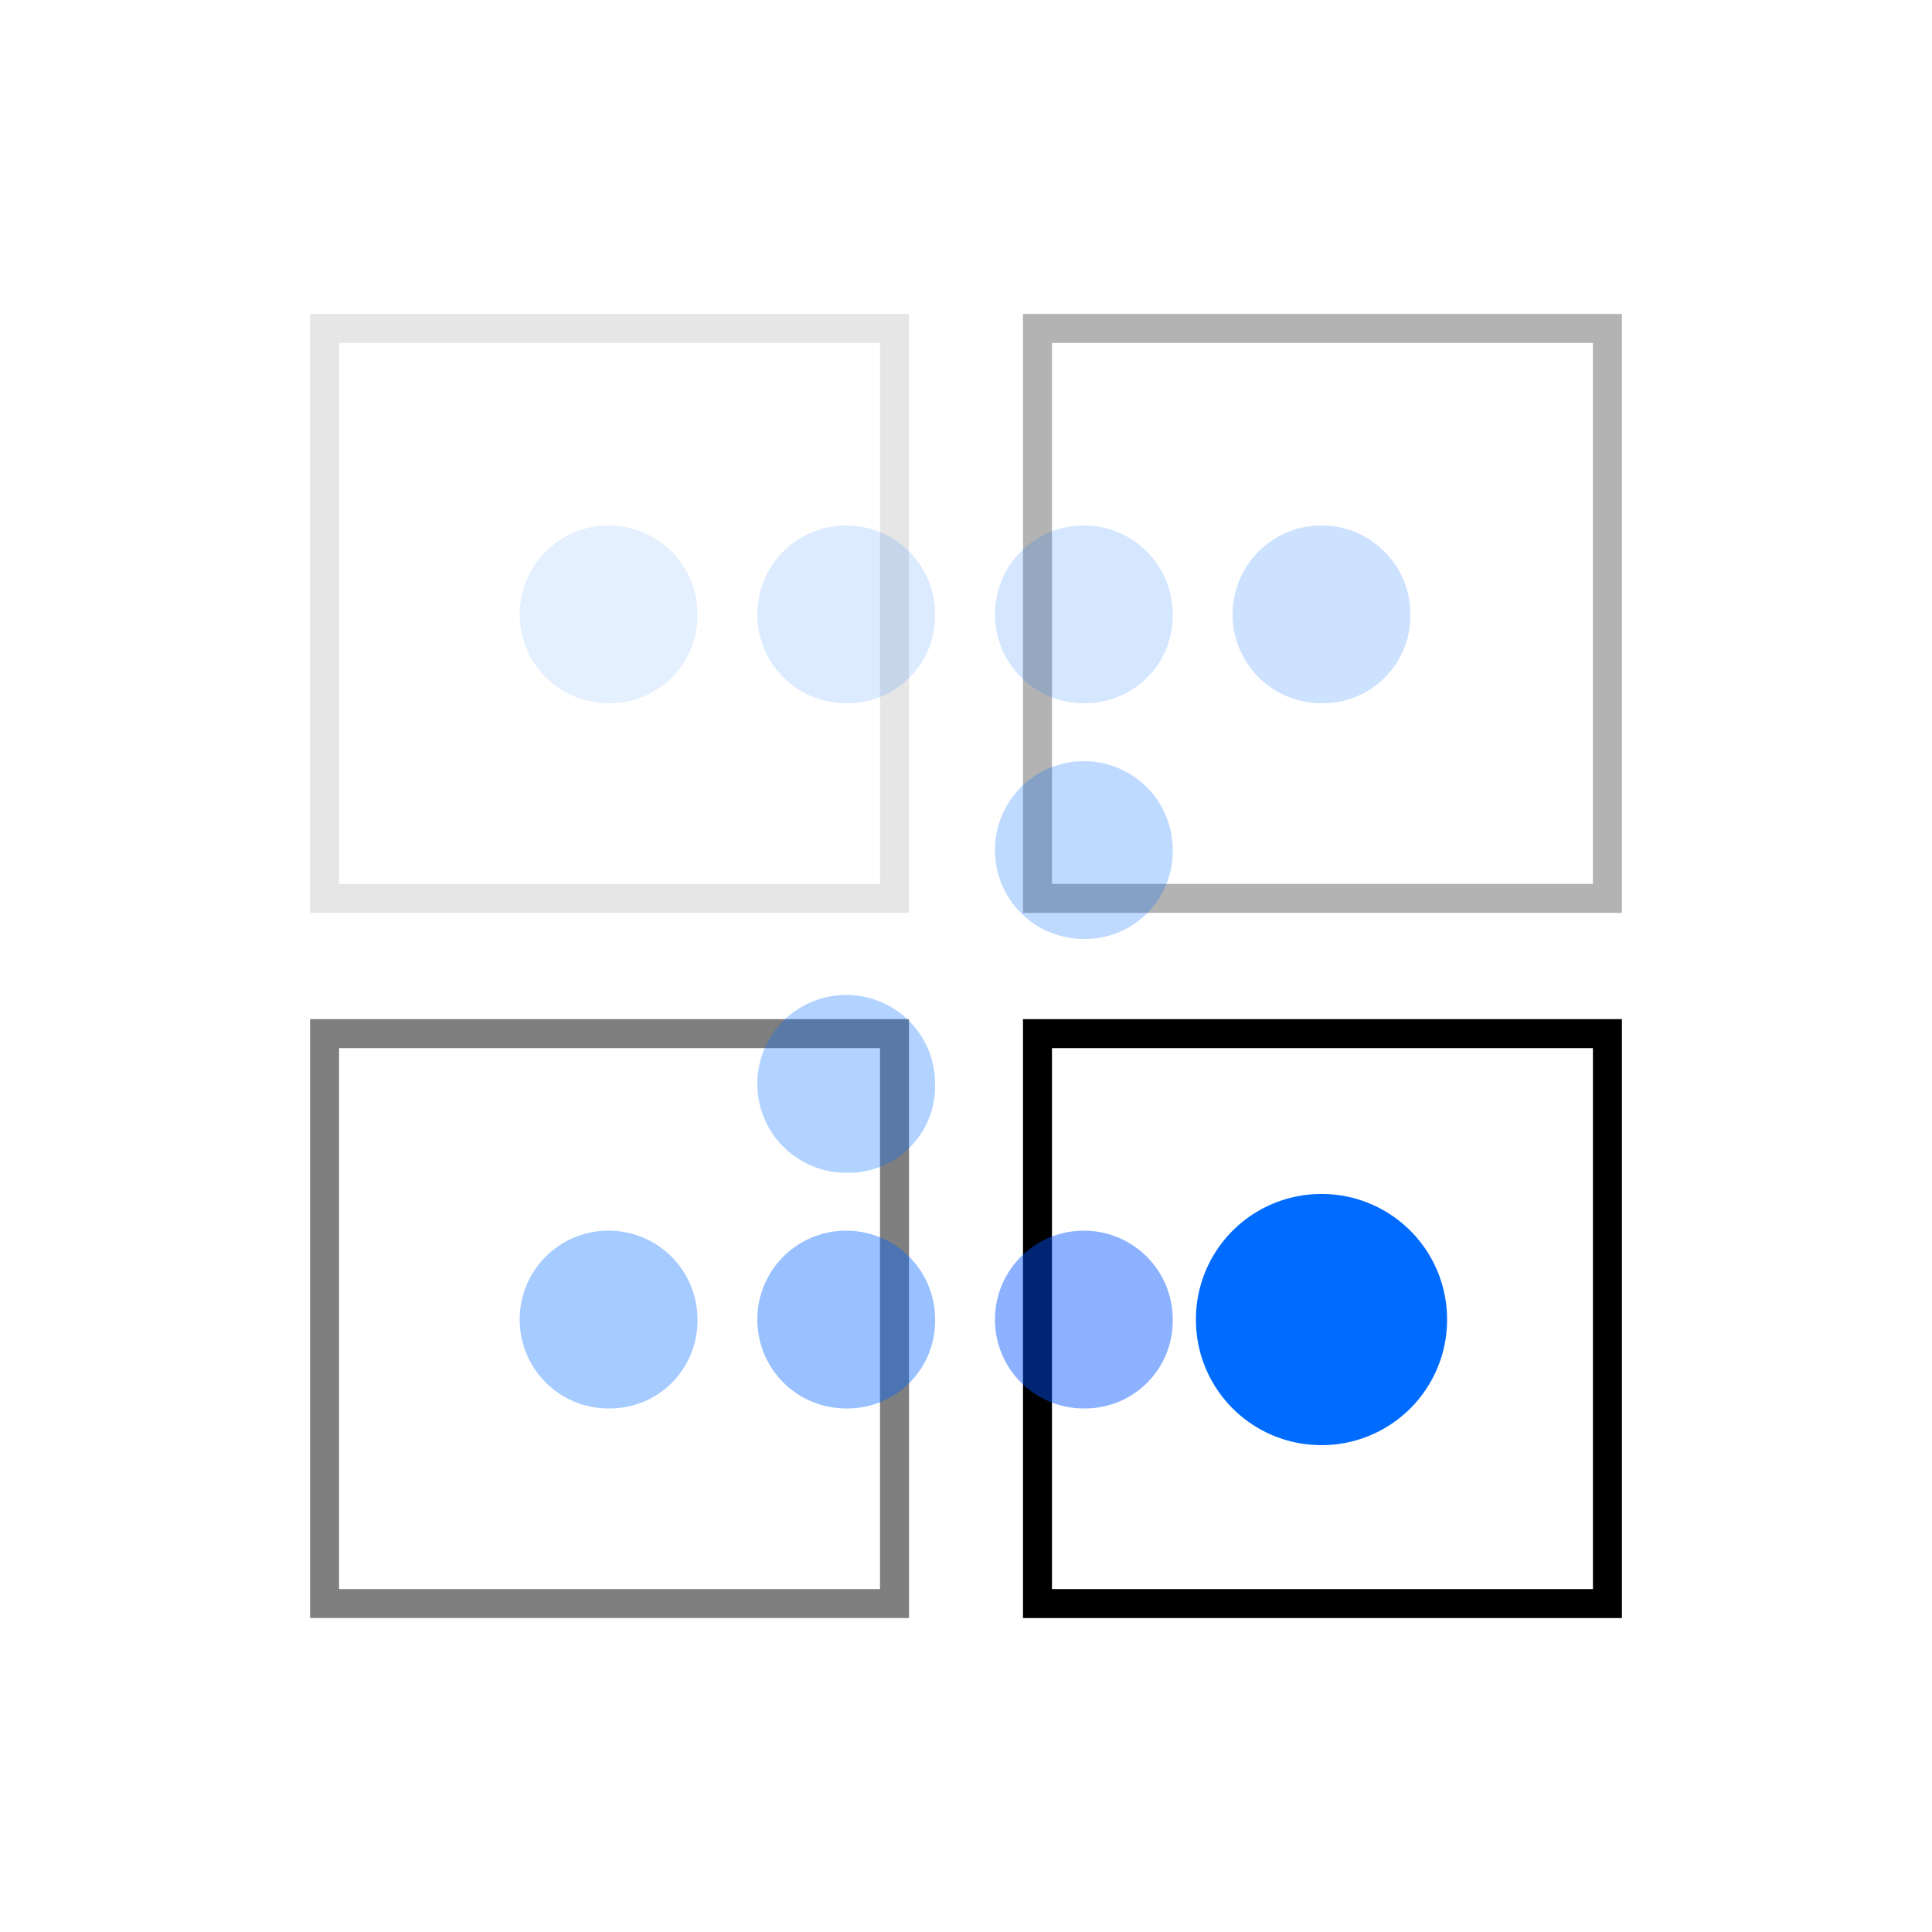
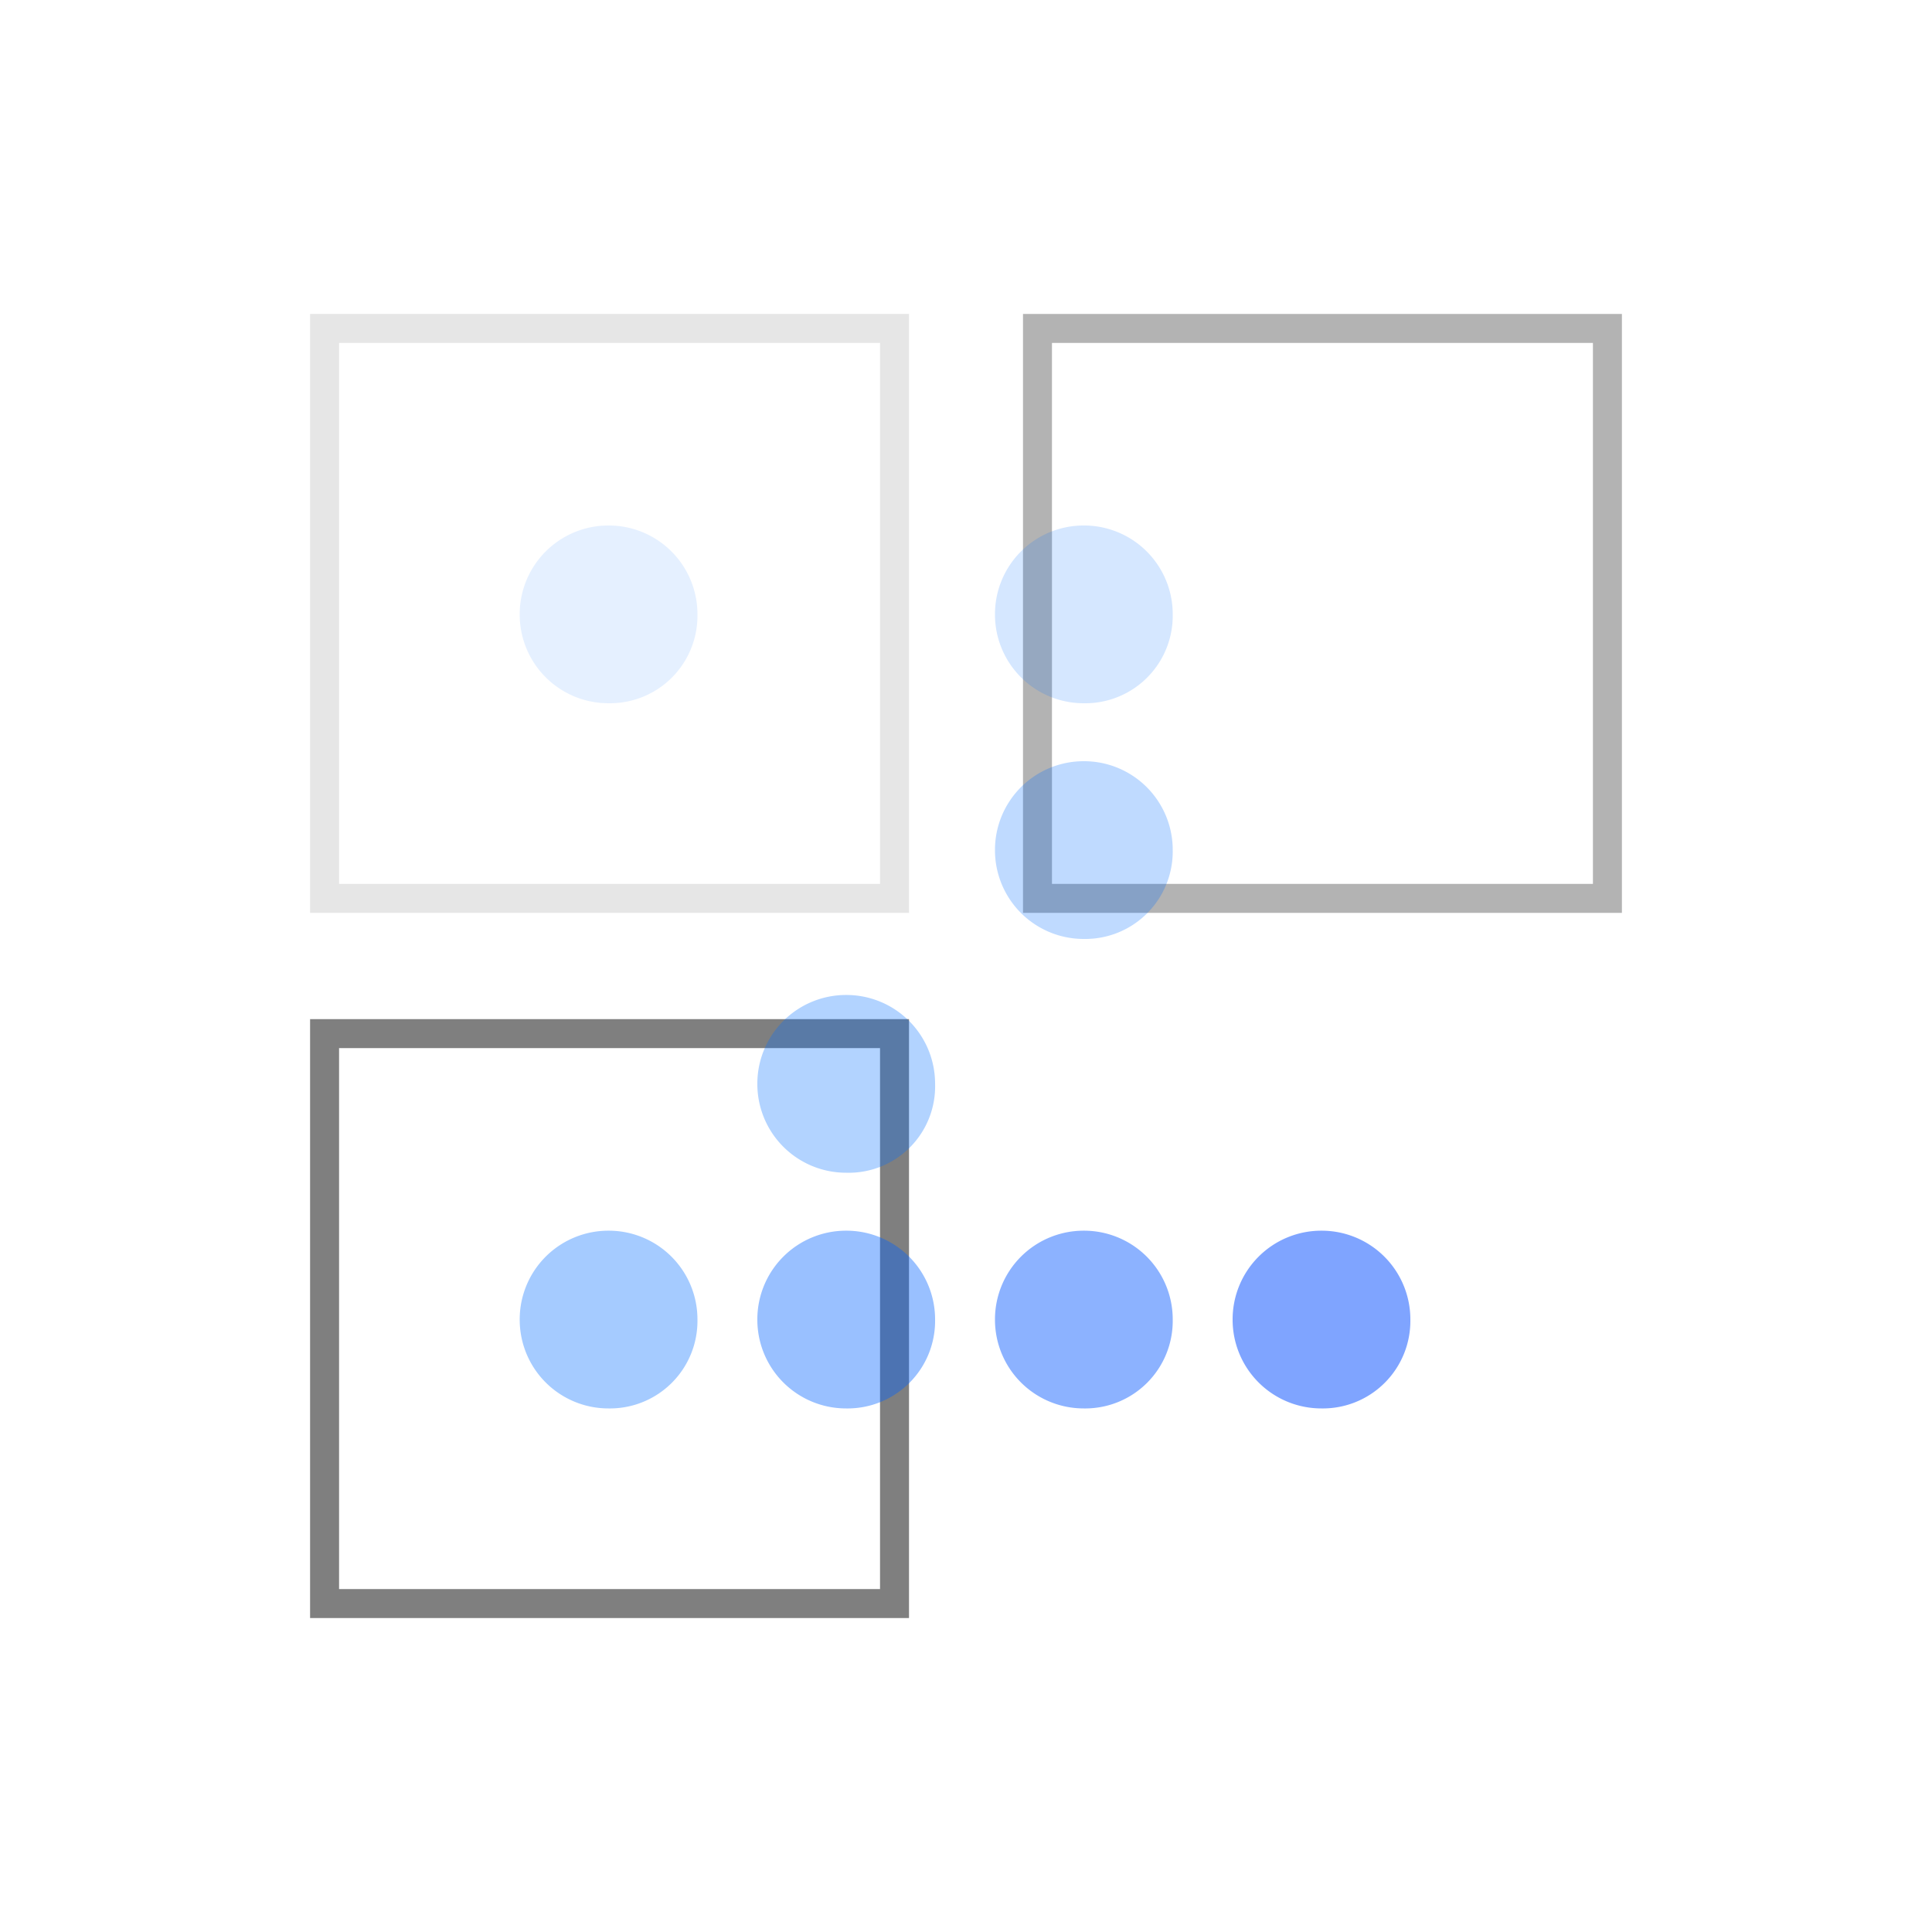
<svg xmlns="http://www.w3.org/2000/svg" id="Calque_1" data-name="Calque 1" viewBox="0 0 100 100">
  <defs>
    <style>.cls-1,.cls-2,.cls-3,.cls-4{fill:none;stroke:#000;stroke-miterlimit:10;stroke-width:1.5px;}.cls-1{opacity:0.3;}.cls-1,.cls-10,.cls-11,.cls-12,.cls-13,.cls-14,.cls-3,.cls-4,.cls-6,.cls-7,.cls-8,.cls-9{isolation:isolate;}.cls-10,.cls-3,.cls-5{opacity:0.5;}.cls-4{opacity:0.1;}.cls-10,.cls-11,.cls-12,.cls-16,.cls-6,.cls-7,.cls-8,.cls-9{fill:#006cff;}.cls-6{opacity:0.2;}.cls-7{opacity:0.27;}.cls-8{opacity:0.33;}.cls-9{opacity:0.4;}.cls-11{opacity:0.6;}.cls-12{opacity:0.7;}.cls-13{fill:#0060ff;opacity:0.8;}.cls-14{fill:#05f;opacity:0.9;}.cls-15{fill:#0049ff;}</style>
  </defs>
  <rect class="cls-1" x="53.7" y="17" width="29.5" height="29.5" />
-   <rect class="cls-2" x="53.7" y="53.5" width="29.5" height="29.5" />
  <rect class="cls-3" x="16.8" y="53.5" width="29.5" height="29.5" />
  <rect class="cls-4" x="16.8" y="17" width="29.5" height="29.5" />
  <g class="cls-5">
    <path class="cls-6" d="M31.5,36.4h0a4.59,4.59,0,0,1-4.6-4.6h0a4.59,4.59,0,0,1,4.6-4.6h0a4.59,4.59,0,0,1,4.6,4.6h0A4.53,4.53,0,0,1,31.5,36.4Z" />
-     <path class="cls-7" d="M43.8,36.4h0a4.59,4.59,0,0,1-4.6-4.6h0a4.59,4.59,0,0,1,4.6-4.6h0a4.59,4.59,0,0,1,4.6,4.6h0A4.53,4.53,0,0,1,43.8,36.4Z" />
    <path class="cls-8" d="M56.1,36.4h0a4.59,4.59,0,0,1-4.6-4.6h0a4.59,4.59,0,0,1,4.6-4.6h0a4.59,4.59,0,0,1,4.6,4.6h0A4.53,4.53,0,0,1,56.1,36.4Z" />
-     <path class="cls-9" d="M68.4,36.4h0a4.59,4.59,0,0,1-4.6-4.6h0a4.59,4.59,0,0,1,4.6-4.6h0A4.59,4.59,0,0,1,73,31.8h0A4.53,4.53,0,0,1,68.4,36.4Z" />
    <path class="cls-10" d="M56.1,48.6h0A4.59,4.59,0,0,1,51.5,44h0a4.59,4.59,0,0,1,4.6-4.6h0A4.59,4.59,0,0,1,60.7,44h0A4.53,4.53,0,0,1,56.1,48.6Z" />
    <path class="cls-11" d="M43.8,60.7h0a4.59,4.59,0,0,1-4.6-4.6h0a4.59,4.59,0,0,1,4.6-4.6h0a4.59,4.59,0,0,1,4.6,4.6h0A4.47,4.47,0,0,1,43.8,60.7Z" />
    <path class="cls-12" d="M31.5,72.9h0a4.59,4.59,0,0,1-4.6-4.6h0a4.59,4.59,0,0,1,4.6-4.6h0a4.59,4.59,0,0,1,4.6,4.6h0A4.53,4.53,0,0,1,31.5,72.9Z" />
    <path class="cls-13" d="M43.8,72.9h0a4.59,4.59,0,0,1-4.6-4.6h0a4.59,4.59,0,0,1,4.6-4.6h0a4.59,4.59,0,0,1,4.6,4.6h0A4.53,4.53,0,0,1,43.8,72.9Z" />
-     <path class="cls-14" d="M56.1,72.9h0a4.59,4.59,0,0,1-4.6-4.6h0a4.59,4.59,0,0,1,4.6-4.6h0a4.59,4.59,0,0,1,4.6,4.6h0A4.53,4.53,0,0,1,56.1,72.9Z" />
+     <path class="cls-14" d="M56.1,72.9h0a4.59,4.59,0,0,1-4.6-4.6h0a4.59,4.59,0,0,1,4.6-4.6a4.59,4.59,0,0,1,4.6,4.6h0A4.53,4.53,0,0,1,56.1,72.9Z" />
    <path class="cls-15" d="M68.4,72.9h0a4.59,4.59,0,0,1-4.6-4.6h0a4.59,4.59,0,0,1,4.6-4.6h0A4.59,4.59,0,0,1,73,68.3h0A4.53,4.53,0,0,1,68.4,72.9Z" />
  </g>
-   <path class="cls-16" d="M68.4,61.8h0a6.49,6.49,0,0,1,6.5,6.5h0a6.49,6.49,0,0,1-6.5,6.5h0a6.49,6.49,0,0,1-6.5-6.5h0A6.49,6.49,0,0,1,68.4,61.8Z" />
</svg>